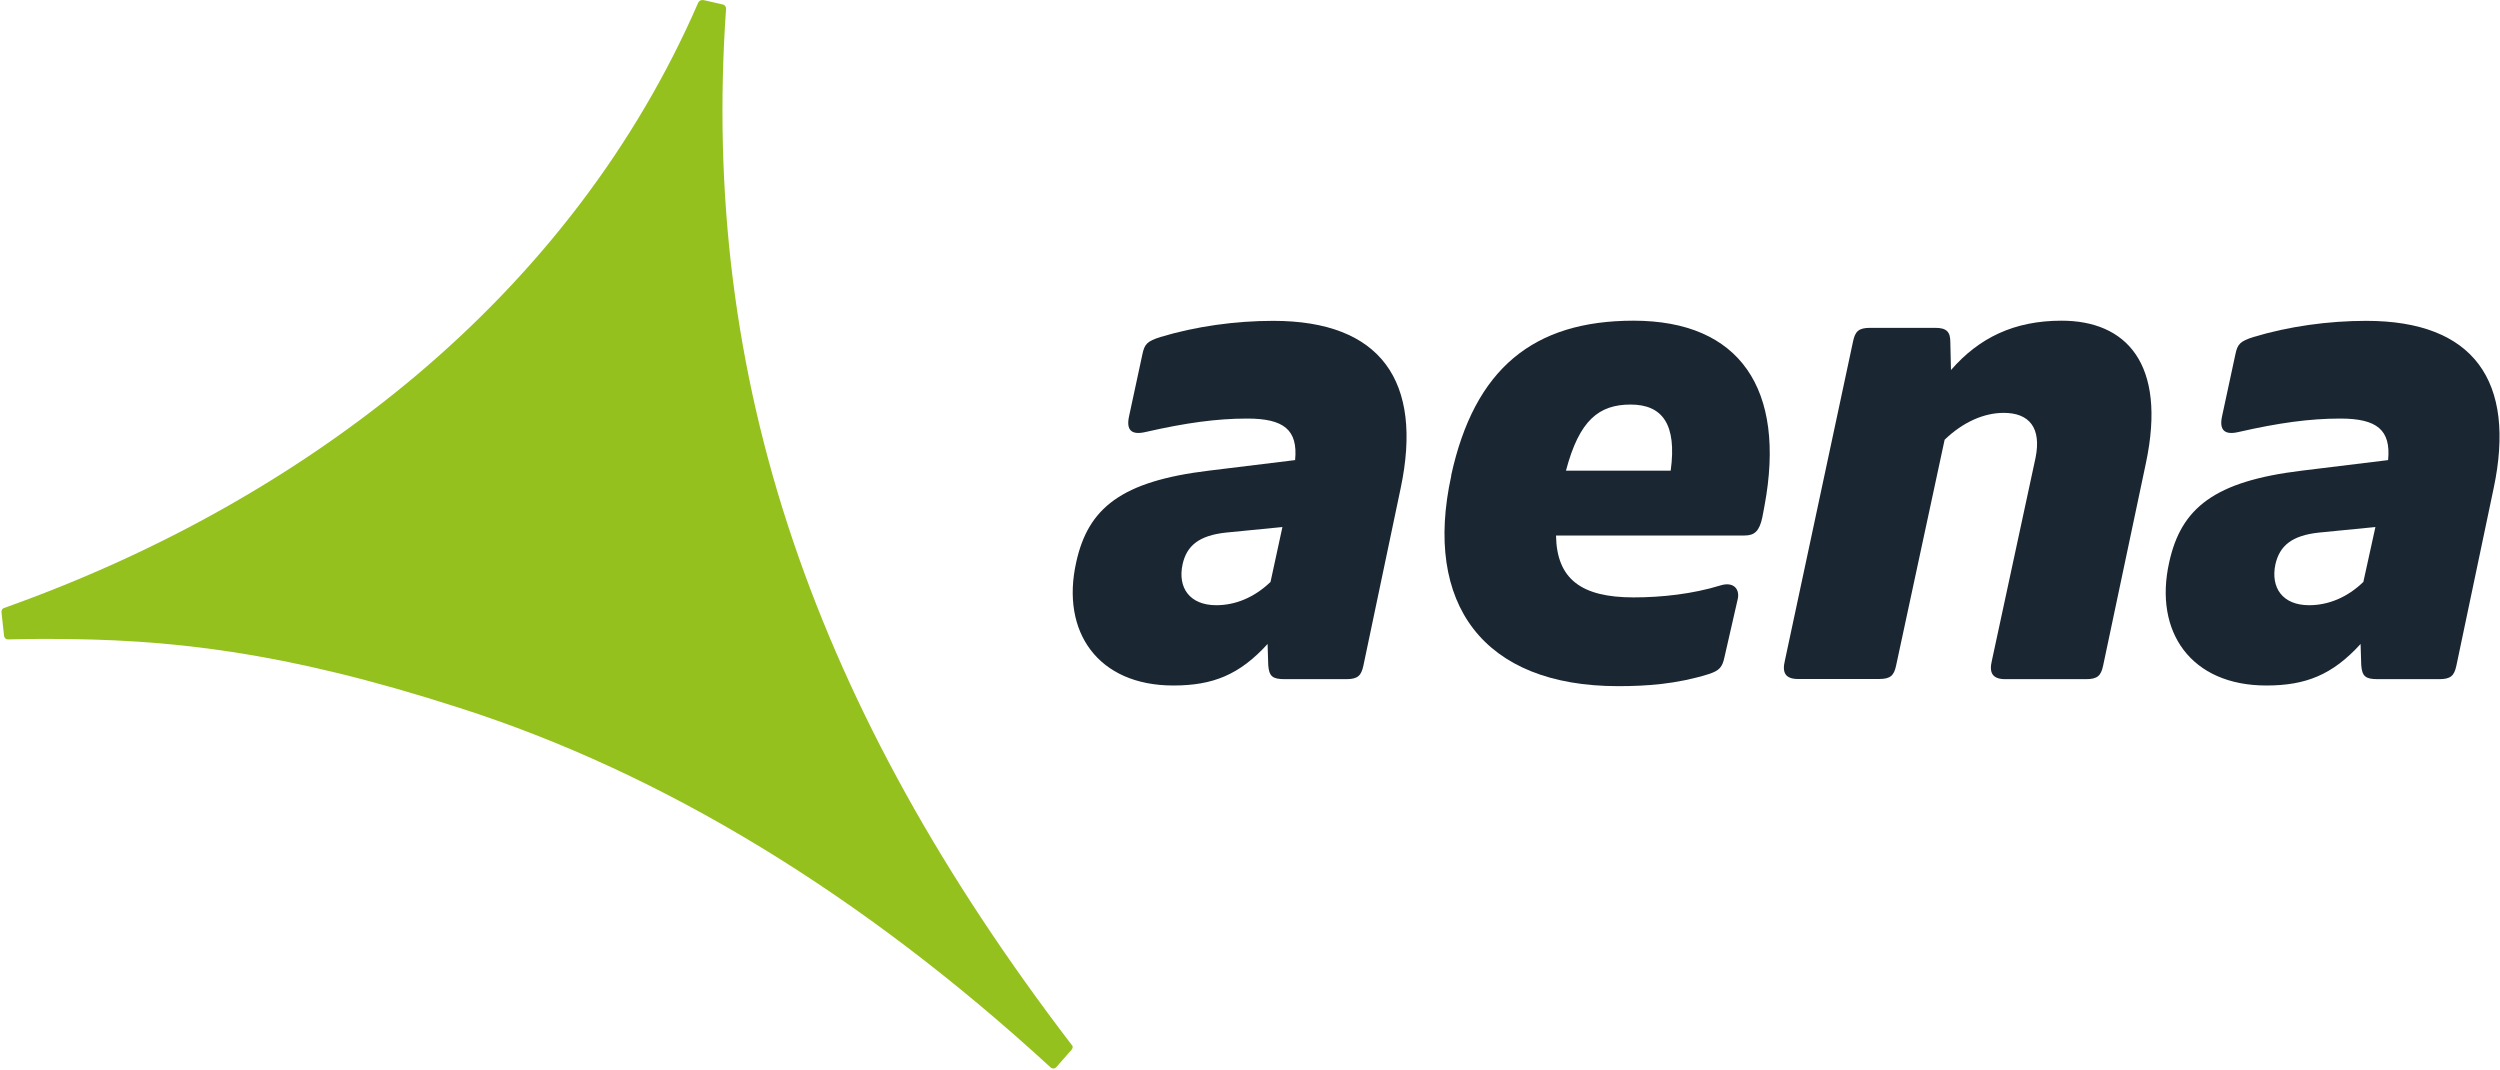
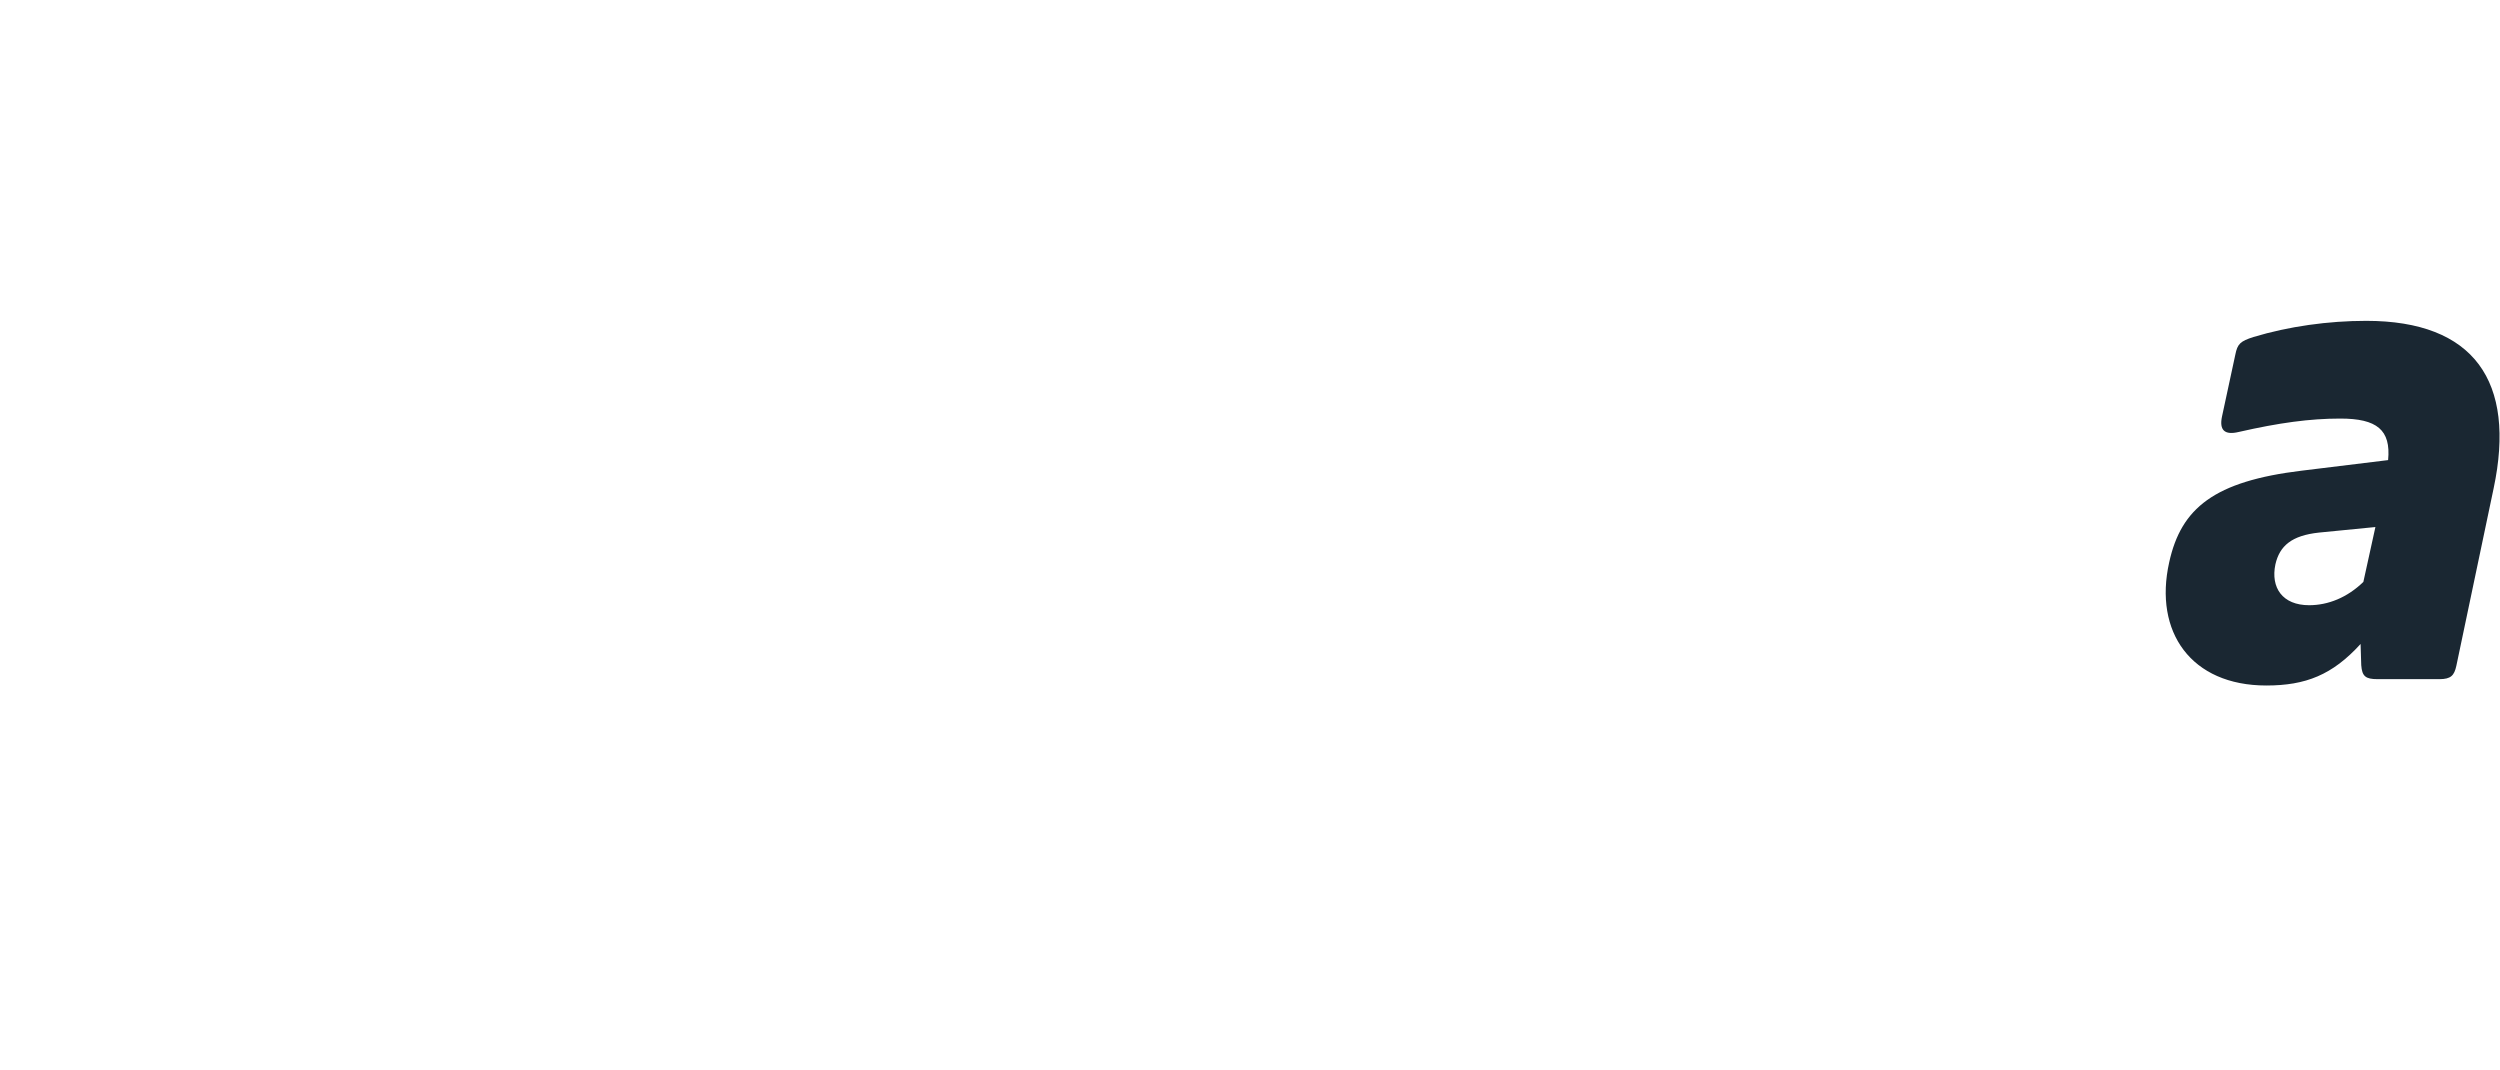
<svg xmlns="http://www.w3.org/2000/svg" version="1.2" viewBox="0 0 1535 657" width="1535" height="657">
  <style>.a{fill:#95c11f}.b{fill:#1a2732}</style>
-   <path class="a" d="m658.2 641.8c-79.5-103.9-136-205.6-171.2-309.5-35.9-105.9-49.1-213.8-41.2-326.9 0-1.3-0.8-2.4-1.8-2.6l-10.9-2.5c-2.1-0.6-3.8-0.3-4.6 1.8-38 87.2-96.8 164.3-173.4 228.8-70.8 59.4-155.9 108-252.6 142.4-0.8 0.2-1.6 1-1.6 2.4l1.6 14.8c0.3 1.3 1.1 2.1 2.4 2.1 8.8-0.3 16.6-0.3 24.6-0.3 73.2 0 143.7 7.2 252.5 42.3 125.3 40.1 247.6 114.7 363.3 221 1.2 0.8 2.4 0.5 3.2-0.3l9.5-10.8c0.6-0.8 0.9-1.9 0.3-2.7z" />
-   <path class="b" d="m660.8 345.2c7.3-33.3 27.7-49.7 81.3-56.2l53.1-6.5c1.8-18.6-6.9-25.5-29.4-25.5-18.6 0-37.6 2.6-62.2 8.2-9.1 2.2-12.1-1.3-10.4-9.4l8.2-38.1c1.3-6.5 3-8.2 11.2-10.8 21.6-6.5 45.8-9.9 69.2-9.9 66.1 0 92.1 37.1 78.2 102.8l-22.9 109c-1.3 6-3.4 8.2-10.4 8.2h-38c-7.3 0-9.5-1.7-10-8.6l-0.4-13c-17.3 19-33.7 25.5-57.9 25.5-46.2 0-69.2-32.9-59.6-75.7zm86 26.4c11.7 0 23.3-4.7 33.3-14.3l7.3-33.7-34.6 3.4c-16.8 1.8-24.2 8.2-26.7 19.5-3.1 14.3 4.3 25.1 20.7 25.1z" />
-   <path class="b" d="m891 292c14.3-65.7 50.6-95.1 112-95.1 65.2 0 93.8 41.9 80.4 113.7l-1.3 6.9c-1.8 8.6-4.8 11.3-10.9 11.3h-115.8c0.4 26.8 15.6 38 47.6 38 17.3 0 36.3-2.1 53.2-7.3 8.1-2.6 12.1 2.1 10.8 8.2l-8.2 35.9c-1.3 6-3 8.2-10 10.4-19.4 6-37.6 7.3-55.3 7.3-82.9 0-119.7-50.6-102.4-129.3zm70.5-3h64.3c3.9-28.5-5.1-40.6-24.6-40.6-19.4 0-31.5 9.5-39.7 40.6z" />
-   <path class="b" d="m1095.9 405.7l41.9-196.2c1.3-6.1 3.5-8.2 10.4-8.2h40.2c6.9 0 9.1 2.6 9.1 8.6l0.4 17.3c17.3-19.9 38.9-30.3 67.9-30.3 39.3 0 64.8 25.9 51.8 87.4l-26.3 124.5c-1.3 6-3.4 8.2-10.4 8.2h-49.7c-7.8 0-10-3.9-8.2-11.3l26.8-124.5c3.8-18.6-3.9-27.7-19.5-27.7-12.1 0-25 5.6-36.3 16.5l-29.8 138.7c-1.3 6.1-3.5 8.2-10.4 8.2h-49.8c-7.7 0-9.9-3.8-8.1-11.2z" />
  <path class="b" d="m1331.9 345.2c7.3-33.3 27.7-49.7 81.3-56.2l53.1-6.5c1.8-18.6-6.9-25.5-29.4-25.5-18.6 0-37.6 2.6-62.2 8.2-9 2.2-12.1-1.3-10.4-9.4l8.2-38.1c1.3-6.5 3-8.2 11.2-10.8 21.6-6.5 45.8-9.9 69.2-9.9 66.1 0 92.1 37.1 78.2 102.8l-22.9 109c-1.3 6-3.4 8.2-10.4 8.2h-38c-7.3 0-9.5-1.7-10-8.6l-0.4-13c-17.3 19-33.7 25.5-57.9 25.5-46.2 0-69.2-32.9-59.6-75.7zm85.9 26.4c11.7 0 23.4-4.7 33.3-14.3l7.4-33.7-34.6 3.4c-16.9 1.8-24.2 8.2-26.8 19.5-3 14.3 4.3 25.1 20.7 25.1z" />
</svg>